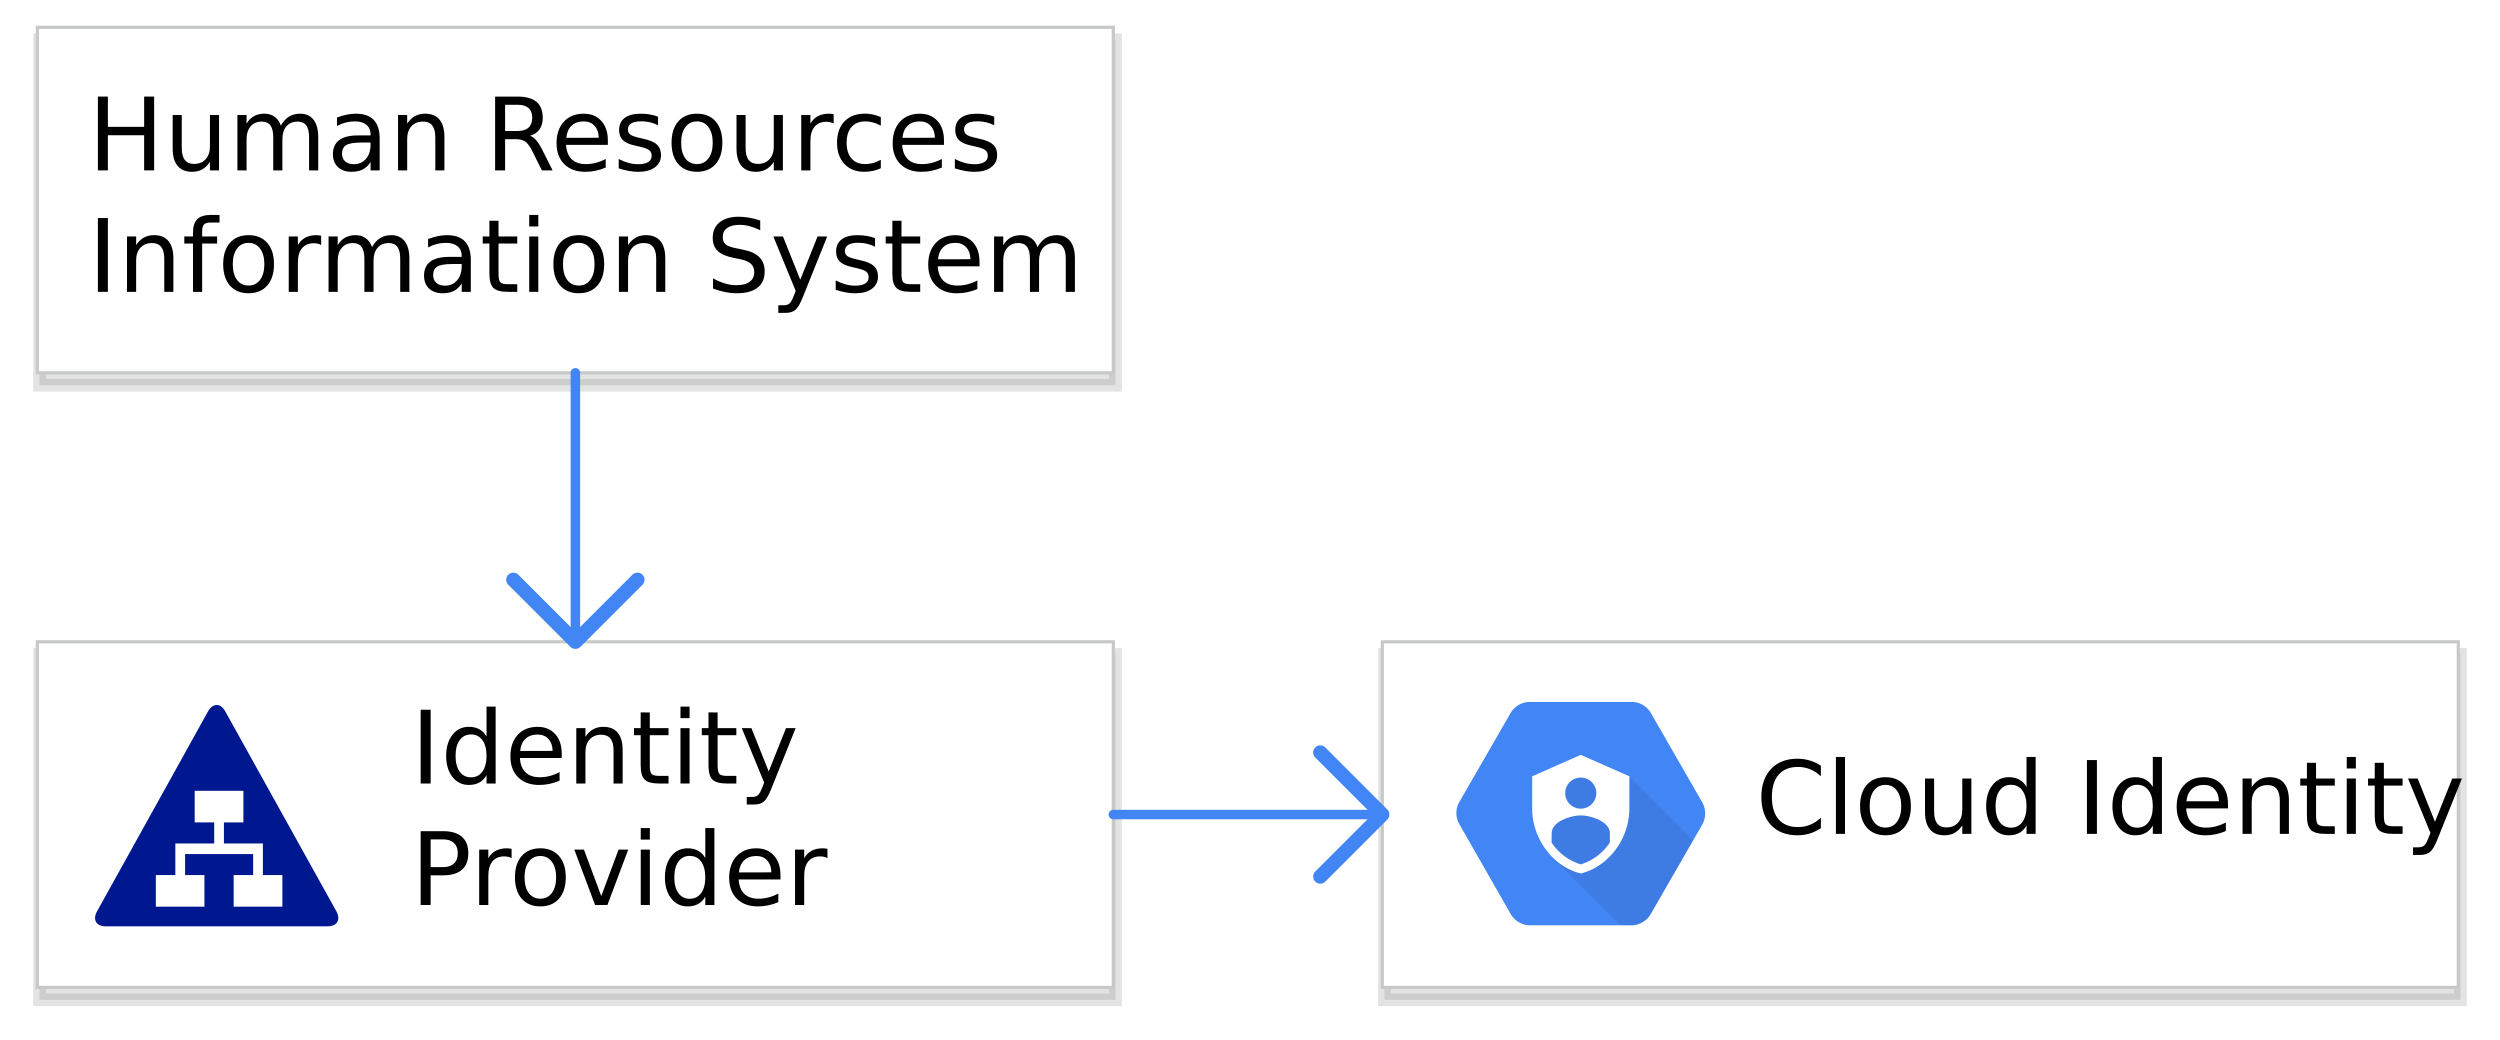
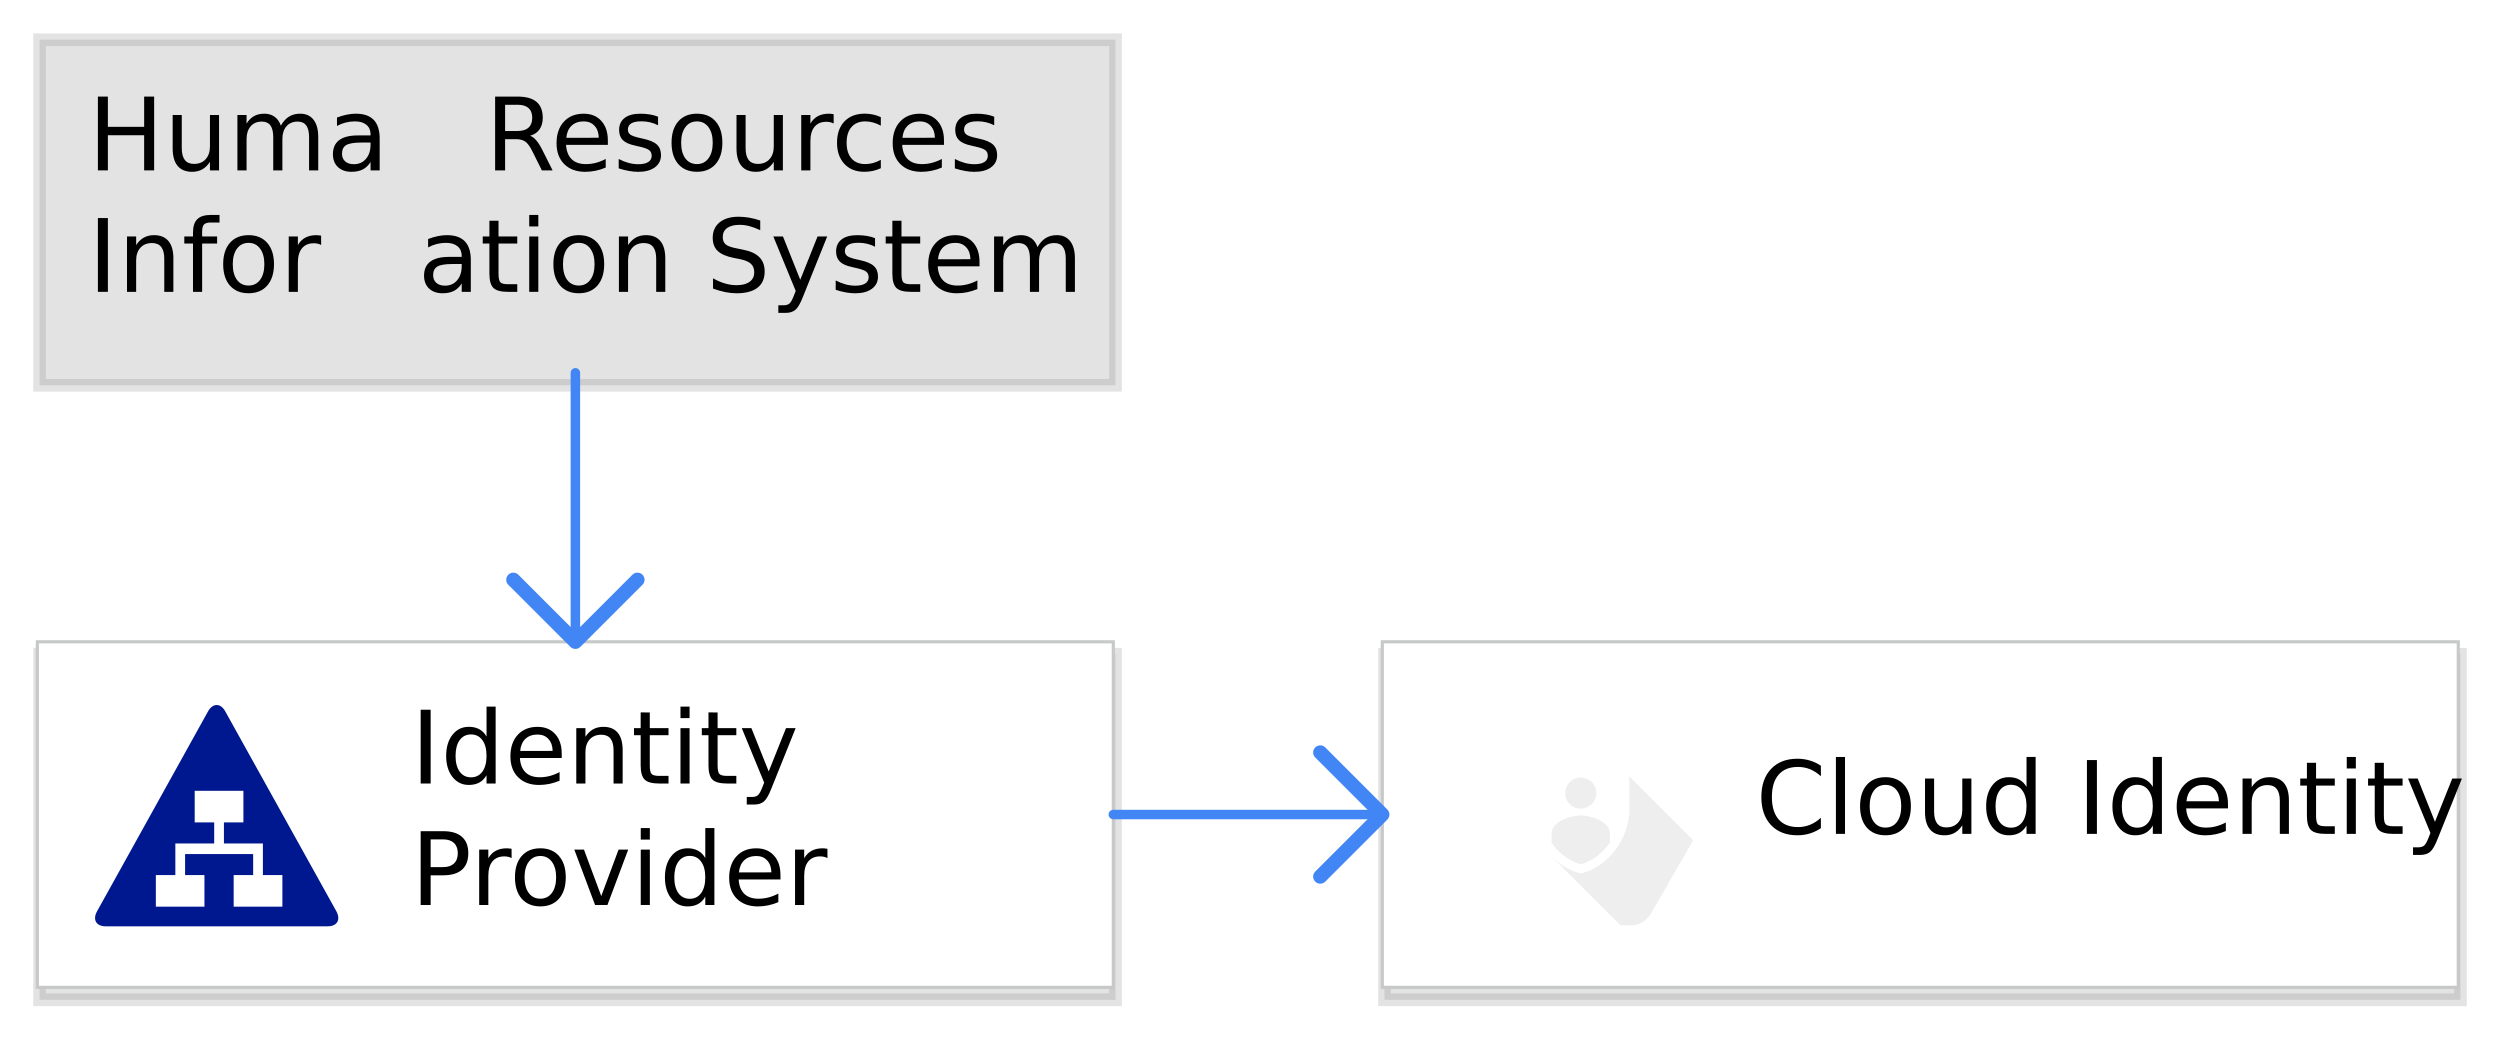
<svg xmlns="http://www.w3.org/2000/svg" xmlns:ns1="http://schemas.microsoft.com/visio/2003/SVGExtensions/" xmlns:xlink="http://www.w3.org/1999/xlink" width="2.744in" height="1.141in" viewBox="0 0 197.589 82.13" xml:space="preserve" color-interpolation-filters="sRGB" class="st12" version="1.1" id="svg1063681">
  <ns1:documentProperties ns1:langID="1033" ns1:metric="true" ns1:viewMarkup="false" />
  <style type="text/css" id="style1063582">
	
		.st1 {visibility:visible}
		.st2 {fill:#7f7f7f;fill-opacity:0.22;filter:url(#filter_2);stroke:#7f7f7f;stroke-opacity:0.22}
		.st3 {fill:#ffffff;stroke:#c7c8c8;stroke-width:0.25}
		.st4 {fill:#000000;font-family:Calibri;font-size:0.667em}
		.st5 {fill:#4285f4;stroke:none;stroke-linecap:butt;stroke-width:0.75}
		.st6 {fill:#000000;fill-opacity:0.067;stroke:none;stroke-linecap:butt;stroke-width:0.75}
		.st7 {fill:#ffffff;stroke:none;stroke-linecap:butt;stroke-width:0.75}
		.st8 {font-size:1em}
		.st9 {fill:#00188f;stroke:none;stroke-linecap:butt;stroke-width:0.75}
		.st10 {marker-end:url(#mrkr1-38);stroke:#4285f4;stroke-linecap:round;stroke-linejoin:round;stroke-width:0.75}
		.st11 {fill:#4285f4;fill-opacity:1;stroke:#4285f4;stroke-opacity:1;stroke-width:0.229}
		.st12 {fill:none;fill-rule:evenodd;font-size:12px;overflow:visible;stroke-linecap:square;stroke-miterlimit:3}
	
	</style>
  <defs id="Markers">
    <g id="lend1">
      <path d="M 1 -1 L 0 0 L 1 1 " style="stroke-linecap:round;stroke-linejoin:round;fill:none" id="path1063584" />
    </g>
    <marker id="mrkr1-38" class="st11" ns1:arrowType="1" ns1:arrowSize="2" orient="auto" markerUnits="strokeWidth" overflow="visible">
      <use xlink:href="#lend1" transform="scale(-4.36,-4.36) " id="use1063587" />
    </marker>
  </defs>
  <defs id="Filters">
    <filter id="filter_2" x="-0.062" y="-0.194" width="1.125" height="1.388">
      <feGaussianBlur stdDeviation="2" id="feGaussianBlur1063591" />
    </filter>
  </defs>
  <g ns1:mID="0" ns1:index="1" ns1:groupContext="foregroundPage" id="g1063679">
    <title id="title1063595">Page-1</title>
    <ns1:pageProperties ns1:drawingScale="0.0393701" ns1:pageScale="0.0393701" ns1:drawingUnits="24" ns1:shadowOffsetX="9" ns1:shadowOffsetY="-9" />
    <ns1:layer ns1:name="Connector" ns1:index="0" />
    <g id="group1-1" transform="translate(109.252,-4.11)" ns1:mID="1" ns1:groupContext="group">
      <title id="title1063597">Cloud Identity.151</title>
      <g id="shape2-2" ns1:mID="2" ns1:groupContext="shape">
        <title id="title1063599">Sheet.2</title>
        <desc id="desc1063601">Cloud Identity</desc>
        <ns1:textBlock ns1:margins="rect(4,4,4,4)" ns1:tabSpace="42.5197" ns1:verticalAlign="0" />
        <ns1:textRect cx="42.52" cy="68.475" width="85.04" height="27.31" />
        <g id="shadow2-3" ns1:groupContext="shadow" ns1:shadowOffsetX="0.172555" ns1:shadowOffsetY="-0.985" ns1:shadowType="1" transform="translate(0.173,0.985)" class="st1">
          <path id="rect1063603" class="st2" style="fill:#7f7f7f;fill-opacity:0.22;stroke:#7f7f7f;stroke-opacity:0.22;filter:url(#filter_2)" d="M 0,54.82 H 85.039 V 82.131 H 0 Z" />
        </g>
        <path id="rect1063606" class="st3" style="fill:#ffffff;stroke:#c7c8c8;stroke-width:0.25" d="M 0,54.82 H 85.039 V 82.131 H 0 Z" />
        <g aria-label="Cloud Identity" id="text1063608" class="st4" style="font-size:8px;font-family:Calibri;fill:#000000">
          <path d="m 34.662,64.617 v 0.832 q -0.398,-0.371 -0.852,-0.555 -0.449,-0.184 -0.957,-0.184 -1,0 -1.531,0.613 -0.531,0.609 -0.531,1.766 0,1.152 0.531,1.766 0.531,0.609 1.531,0.609 0.508,0 0.957,-0.184 0.453,-0.184 0.852,-0.555 v 0.824 q -0.414,0.281 -0.879,0.422 -0.461,0.141 -0.977,0.141 -1.324,0 -2.086,-0.809 -0.762,-0.812 -0.762,-2.215 0,-1.406 0.762,-2.215 0.762,-0.812 2.086,-0.812 0.523,0 0.984,0.141 0.465,0.137 0.871,0.414 z" id="path1063687" />
          <path d="m 35.85,63.922 h 0.719 V 70 h -0.719 z" id="path1063689" />
          <path d="m 39.768,66.129 q -0.578,0 -0.914,0.453 -0.336,0.449 -0.336,1.234 0,0.785 0.332,1.238 0.336,0.449 0.918,0.449 0.574,0 0.91,-0.453 0.336,-0.453 0.336,-1.234 0,-0.777 -0.336,-1.23 -0.336,-0.457 -0.91,-0.457 z m 0,-0.609 q 0.937,0 1.473,0.609 0.535,0.609 0.535,1.687 0,1.074 -0.535,1.687 -0.535,0.609 -1.473,0.609 -0.941,0 -1.477,-0.609 -0.531,-0.613 -0.531,-1.687 0,-1.078 0.531,-1.687 0.535,-0.609 1.477,-0.609 z" id="path1063691" />
          <path d="m 42.893,68.273 v -2.648 h 0.719 v 2.621 q 0,0.621 0.242,0.934 0.242,0.309 0.727,0.309 0.582,0 0.918,-0.371 0.34,-0.371 0.34,-1.012 v -2.48 h 0.719 V 70 H 45.838 v -0.672 q -0.262,0.398 -0.609,0.594 -0.344,0.191 -0.801,0.191 -0.754,0 -1.145,-0.469 -0.391,-0.469 -0.391,-1.371 z m 1.809,-2.754 z" id="path1063693" />
          <path d="m 50.916,66.289 v -2.367 h 0.719 V 70 h -0.719 v -0.656 q -0.227,0.391 -0.574,0.582 -0.344,0.187 -0.828,0.187 -0.793,0 -1.293,-0.633 -0.496,-0.633 -0.496,-1.664 0,-1.031 0.496,-1.664 0.5,-0.633 1.293,-0.633 0.484,0 0.828,0.191 0.348,0.187 0.574,0.578 z m -2.449,1.527 q 0,0.793 0.324,1.246 0.328,0.449 0.898,0.449 0.57,0 0.898,-0.449 0.328,-0.453 0.328,-1.246 0,-0.793 -0.328,-1.242 -0.328,-0.453 -0.898,-0.453 -0.57,0 -0.898,0.453 -0.324,0.449 -0.324,1.242 z" id="path1063695" />
          <path d="m 55.69,64.168 h 0.789 V 70 h -0.789 z" id="path1063697" />
          <path d="m 60.897,66.289 v -2.367 h 0.719 V 70 h -0.719 v -0.656 q -0.227,0.391 -0.574,0.582 -0.344,0.187 -0.828,0.187 -0.793,0 -1.293,-0.633 -0.496,-0.633 -0.496,-1.664 0,-1.031 0.496,-1.664 0.5,-0.633 1.293,-0.633 0.484,0 0.828,0.191 0.348,0.187 0.574,0.578 z m -2.449,1.527 q 0,0.793 0.324,1.246 0.328,0.449 0.898,0.449 0.57,0 0.898,-0.449 0.328,-0.453 0.328,-1.246 0,-0.793 -0.328,-1.242 -0.328,-0.453 -0.898,-0.453 -0.57,0 -0.898,0.453 -0.324,0.449 -0.324,1.242 z" id="path1063699" />
          <path d="m 66.838,67.633 v 0.352 h -3.305 q 0.047,0.742 0.445,1.133 0.402,0.387 1.117,0.387 0.414,0 0.801,-0.102 0.391,-0.102 0.773,-0.305 v 0.68 q -0.387,0.164 -0.793,0.25 -0.406,0.086 -0.824,0.086 -1.047,0 -1.66,-0.609 -0.609,-0.609 -0.609,-1.648 0,-1.074 0.578,-1.703 0.582,-0.633 1.566,-0.633 0.883,0 1.395,0.57 0.516,0.566 0.516,1.543 z M 66.119,67.422 q -0.008,-0.59 -0.332,-0.941 -0.32,-0.352 -0.852,-0.352 -0.602,0 -0.965,0.34 -0.359,0.34 -0.414,0.957 z" id="path1063701" />
          <path d="M 71.654,67.359 V 70 h -0.719 v -2.617 q 0,-0.621 -0.242,-0.93 -0.242,-0.309 -0.727,-0.309 -0.582,0 -0.918,0.371 -0.336,0.371 -0.336,1.012 V 70 h -0.723 v -4.375 h 0.723 v 0.68 q 0.258,-0.395 0.605,-0.59 0.352,-0.195 0.809,-0.195 0.754,0 1.141,0.469 0.387,0.465 0.387,1.371 z" id="path1063703" />
          <path d="m 73.799,64.383 v 1.242 h 1.48 v 0.559 H 73.799 V 68.559 q 0,0.535 0.145,0.687 0.148,0.152 0.598,0.152 h 0.738 V 70 H 74.541 Q 73.709,70 73.393,69.691 73.076,69.379 73.076,68.559 V 66.184 H 72.549 v -0.559 h 0.527 v -1.242 z" id="path1063705" />
          <path d="m 76.225,65.625 h 0.719 V 70 h -0.719 z m 0,-1.703 h 0.719 v 0.91 h -0.719 z" id="path1063707" />
          <path d="m 79.158,64.383 v 1.242 h 1.48 v 0.559 H 79.158 V 68.559 q 0,0.535 0.145,0.687 0.148,0.152 0.598,0.152 h 0.738 V 70 H 79.9 Q 79.068,70 78.752,69.691 78.436,69.379 78.436,68.559 v -2.375 h -0.527 v -0.559 h 0.527 v -1.242 z" id="path1063709" />
          <path d="m 83.404,70.406 q -0.305,0.781 -0.594,1.02 -0.289,0.238 -0.773,0.238 h -0.574 v -0.602 h 0.422 q 0.297,0 0.461,-0.141 0.164,-0.141 0.363,-0.664 l 0.129,-0.328 -1.77,-4.305 h 0.762 l 1.367,3.422 1.367,-3.422 h 0.762 z" id="path1063711" />
        </g>
      </g>
      <g id="group3-8" transform="translate(5.857,-4.9)" ns1:mID="3" ns1:groupContext="group">
        <title id="title1063611">IAM</title>
        <g id="group4-9" ns1:mID="4" ns1:groupContext="group">
          <title id="title1063613">Sheet.4</title>
          <g id="shape5-10" ns1:mID="5" ns1:groupContext="shape">
            <title id="title1063615">Sheet.5</title>
-             <path d="m 19.42,72.39 -4.04,-7.02 a 1.775,1.775 -180 0 0 -1.51,-0.9 H 5.79 a 1.774,1.774 -180 0 0 -1.52,0.9 l -4.04,7.01 a 1.763,1.763 -180 0 0 0,1.75 l 4.04,7.07 a 1.807,1.807 -180 0 0 1.52,0.93 h 8.07 a 1.801,1.801 -180 0 0 1.52,-0.93 l 4.04,-7.02 a 1.801,1.801 -180 0 0 0,-1.79 z" class="st5" id="path1063617" />
          </g>
          <g id="shape6-12" ns1:mID="6" ns1:groupContext="shape" transform="translate(7.216,-0.005)">
            <title id="title1063620">Sheet.6</title>
            <path d="M 6.45,70.36 0.46,70.23 0,75.53 l 0.35,1.2 5.4,5.4 h 0.9 A 1.801,1.801 -180 0 0 8.16,81.2 l 3.34,-5.79 z" class="st6" id="path1063622" />
          </g>
          <g id="shape7-14" ns1:mID="7" ns1:groupContext="shape" transform="translate(5.988,-4.098)">
            <title id="title1063625">Sheet.7</title>
            <path d="M 3.84,72.75 0,74.45 v 2.56 c 0,2.37 1.64,4.58 3.84,5.12 2.2,-0.54 3.84,-2.75 3.84,-5.12 v -2.56 z m 0,1.8 a 1.228,1.228 0 1 1 -1.23,1.23 1.228,1.228 0 0 1 1.23,-1.23 z m 2.3,5.08 A 0.154,0.154 0 0 1 6.114,79.716 C 6.09,79.76 6.06,79.8 6.03,79.84 A 4.279,4.279 0 0 1 3.84,81.41 4.279,4.279 0 0 1 1.65,79.85 C 1.62,79.81 1.59,79.77 1.56,79.73 A 0.154,0.154 0 0 1 1.534,79.644 L 1.54,78.95 c 0,-0.94 1.53,-1.41 2.3,-1.41 0.77,0 2.3,0.47 2.3,1.41 z" class="st7" id="path1063627" />
          </g>
        </g>
      </g>
    </g>
    <g id="group8-16" transform="translate(2.952,-4.11)" ns1:mID="8" ns1:groupContext="group">
      <title id="title1063633">AD Domain.158</title>
      <g id="shape9-17" ns1:mID="9" ns1:groupContext="shape">
        <title id="title1063635">Sheet.9</title>
        <desc id="desc1063637">Identity Provider</desc>
        <ns1:textBlock ns1:margins="rect(4,4,4,4)" ns1:tabSpace="42.5197" ns1:verticalAlign="0" />
        <ns1:textRect cx="42.52" cy="68.475" width="85.04" height="27.31" />
        <g id="shadow9-18" ns1:groupContext="shadow" ns1:shadowOffsetX="0.172555" ns1:shadowOffsetY="-0.985" ns1:shadowType="1" transform="translate(0.173,0.985)" class="st1">
          <path id="rect1063639" class="st2" style="fill:#7f7f7f;fill-opacity:0.22;stroke:#7f7f7f;stroke-opacity:0.22;filter:url(#filter_2)" d="M 0,54.82 H 85.039 V 82.131 H 0 Z" />
        </g>
        <path id="rect1063642" class="st3" style="fill:#ffffff;stroke:#c7c8c8;stroke-width:0.25" d="M 0,54.82 H 85.039 V 82.131 H 0 Z" />
        <g aria-label="Identity Provider" id="text1063646" class="st4" style="font-size:8px;font-family:Calibri;fill:#000000">
          <path d="m 30.295,60.188 h 0.789 v 5.832 h -0.789 z" id="path1063716" />
          <path d="m 35.502,62.309 v -2.367 h 0.719 v 6.078 h -0.719 v -0.656 q -0.227,0.391 -0.574,0.582 -0.344,0.187 -0.828,0.187 -0.793,0 -1.293,-0.633 -0.496,-0.633 -0.496,-1.664 0,-1.031 0.496,-1.664 0.5,-0.633 1.293,-0.633 0.484,0 0.828,0.191 0.348,0.188 0.574,0.578 z m -2.449,1.527 q 0,0.793 0.324,1.246 0.328,0.449 0.898,0.449 0.57,0 0.898,-0.449 0.328,-0.453 0.328,-1.246 0,-0.793 -0.328,-1.242 -0.328,-0.453 -0.898,-0.453 -0.57,0 -0.898,0.453 -0.324,0.449 -0.324,1.242 z" id="path1063718" />
          <path d="m 41.444,63.653 v 0.352 h -3.305 q 0.047,0.742 0.445,1.133 0.402,0.387 1.117,0.387 0.414,0 0.801,-0.102 0.391,-0.102 0.773,-0.305 v 0.68 q -0.387,0.164 -0.793,0.25 -0.406,0.086 -0.824,0.086 -1.047,0 -1.66,-0.609 -0.609,-0.609 -0.609,-1.648 0,-1.074 0.578,-1.703 0.582,-0.633 1.566,-0.633 0.883,0 1.395,0.57 0.516,0.566 0.516,1.543 z m -0.719,-0.211 q -0.008,-0.59 -0.332,-0.941 -0.32,-0.352 -0.852,-0.352 -0.602,0 -0.965,0.34 -0.359,0.34 -0.414,0.957 z" id="path1063720" />
          <path d="m 46.26,63.379 v 2.641 H 45.541 V 63.403 q 0,-0.621 -0.242,-0.93 -0.242,-0.309 -0.727,-0.309 -0.582,0 -0.918,0.371 -0.336,0.371 -0.336,1.012 v 2.473 h -0.723 v -4.375 h 0.723 v 0.68 q 0.258,-0.395 0.605,-0.59 0.352,-0.195 0.809,-0.195 0.754,0 1.141,0.469 0.387,0.465 0.387,1.371 z" id="path1063722" />
          <path d="m 48.404,60.403 v 1.242 h 1.48 v 0.559 h -1.48 v 2.375 q 0,0.535 0.145,0.687 0.148,0.152 0.598,0.152 h 0.738 v 0.602 h -0.738 q -0.832,0 -1.148,-0.309 -0.316,-0.312 -0.316,-1.133 v -2.375 h -0.527 v -0.559 h 0.527 v -1.242 z" id="path1063724" />
          <path d="m 50.83,61.645 h 0.719 v 4.375 h -0.719 z m 0,-1.703 h 0.719 v 0.91 h -0.719 z" id="path1063726" />
          <path d="m 53.764,60.403 v 1.242 h 1.48 v 0.559 h -1.48 v 2.375 q 0,0.535 0.145,0.687 0.148,0.152 0.598,0.152 h 0.738 v 0.602 h -0.738 q -0.832,0 -1.148,-0.309 -0.316,-0.312 -0.316,-1.133 v -2.375 h -0.527 v -0.559 h 0.527 v -1.242 z" id="path1063728" />
          <path d="m 58.01,66.426 q -0.305,0.781 -0.594,1.02 -0.289,0.238 -0.773,0.238 h -0.574 v -0.602 h 0.422 q 0.297,0 0.461,-0.141 0.164,-0.141 0.363,-0.664 l 0.129,-0.328 -1.77,-4.305 h 0.762 l 1.367,3.422 1.367,-3.422 h 0.762 z" id="path1063730" />
          <path d="m 31.084,70.436 v 2.191 h 0.992 q 0.551,0 0.852,-0.285 0.301,-0.285 0.301,-0.812 0,-0.523 -0.301,-0.809 -0.301,-0.285 -0.852,-0.285 z m -0.789,-0.648 h 1.781 q 0.98,0 1.48,0.445 0.504,0.441 0.504,1.297 0,0.863 -0.504,1.305 -0.5,0.441 -1.48,0.441 h -0.992 v 2.344 h -0.789 z" id="path1063732" />
          <path d="m 37.483,71.917 q -0.121,-0.07 -0.266,-0.102 -0.141,-0.035 -0.312,-0.035 -0.609,0 -0.937,0.398 -0.324,0.395 -0.324,1.137 v 2.305 h -0.723 v -4.375 h 0.723 v 0.68 q 0.227,-0.398 0.59,-0.59 0.363,-0.195 0.883,-0.195 0.074,0 0.164,0.012 0.09,0.008 0.199,0.027 z" id="path1063734" />
          <path d="m 39.756,71.749 q -0.578,0 -0.914,0.453 -0.336,0.449 -0.336,1.234 0,0.785 0.332,1.238 0.336,0.449 0.918,0.449 0.574,0 0.91,-0.453 0.336,-0.453 0.336,-1.234 0,-0.777 -0.336,-1.23 -0.336,-0.457 -0.91,-0.457 z m 0,-0.609 q 0.937,0 1.473,0.609 0.535,0.609 0.535,1.687 0,1.074 -0.535,1.687 -0.535,0.609 -1.473,0.609 -0.941,0 -1.477,-0.609 -0.531,-0.613 -0.531,-1.687 0,-1.078 0.531,-1.687 0.535,-0.609 1.477,-0.609 z" id="path1063736" />
          <path d="m 42.44,71.245 h 0.762 l 1.367,3.672 1.367,-3.672 h 0.762 l -1.641,4.375 h -0.977 z" id="path1063738" />
          <path d="m 47.69,71.245 h 0.719 v 4.375 h -0.719 z m 0,-1.703 h 0.719 v 0.91 h -0.719 z" id="path1063740" />
          <path d="m 52.791,71.909 v -2.367 h 0.719 v 6.078 h -0.719 v -0.656 q -0.227,0.391 -0.574,0.582 -0.344,0.188 -0.828,0.188 -0.793,0 -1.293,-0.633 -0.496,-0.633 -0.496,-1.664 0,-1.031 0.496,-1.664 0.5,-0.633 1.293,-0.633 0.484,0 0.828,0.191 0.348,0.187 0.574,0.578 z m -2.449,1.527 q 0,0.793 0.324,1.246 0.328,0.449 0.898,0.449 0.57,0 0.898,-0.449 0.328,-0.453 0.328,-1.246 0,-0.793 -0.328,-1.242 -0.328,-0.453 -0.898,-0.453 -0.57,0 -0.898,0.453 -0.324,0.449 -0.324,1.242 z" id="path1063742" />
          <path d="m 58.733,73.253 v 0.352 h -3.305 q 0.047,0.742 0.445,1.133 0.402,0.387 1.117,0.387 0.414,0 0.801,-0.102 0.391,-0.102 0.773,-0.305 v 0.68 q -0.387,0.164 -0.793,0.25 -0.406,0.086 -0.824,0.086 -1.047,0 -1.66,-0.609 -0.609,-0.609 -0.609,-1.648 0,-1.074 0.578,-1.703 0.582,-0.633 1.566,-0.633 0.883,0 1.395,0.57 0.516,0.566 0.516,1.543 z m -0.719,-0.211 q -0.008,-0.59 -0.332,-0.941 -0.32,-0.352 -0.852,-0.352 -0.602,0 -0.965,0.34 -0.359,0.34 -0.414,0.957 z" id="path1063744" />
          <path d="m 62.447,71.917 q -0.121,-0.07 -0.266,-0.102 -0.141,-0.035 -0.312,-0.035 -0.609,0 -0.937,0.398 -0.324,0.395 -0.324,1.137 v 2.305 h -0.723 v -4.375 h 0.723 v 0.68 q 0.227,-0.398 0.59,-0.59 0.363,-0.195 0.883,-0.195 0.074,0 0.164,0.012 0.09,0.008 0.199,0.027 z" id="path1063746" />
        </g>
      </g>
      <g id="shape10-24" ns1:mID="10" ns1:groupContext="shape" transform="translate(4.346,-4.824)">
        <title id="title1063649">Sheet.10</title>
        <path d="M 19.28,80.93 10.51,65.15 c -0.37,-0.68 -0.99,-0.68 -1.37,0 L 0.38,80.93 C 0,81.6 0.3,82.13 1.05,82.13 H 18.6 c 0.76,0 1.05,-0.53 0.68,-1.2 z m -4.26,-0.35 h -3.85 v -2.5 h 1.54 V 76.42 H 10.4 9.63 7.33 v 1.66 h 1.53 v 2.5 H 5.02 v -2.5 h 1.54 v -2.5 h 0.77 2.3 V 73.92 H 8.09 v -2.5 h 3.85 v 2.5 H 10.4 v 1.66 h 2.31 0.77 v 2.5 h 1.54 z" class="st9" id="path1063651" />
      </g>
    </g>
    <g id="shape11-26" ns1:mID="11" ns1:groupContext="shape" transform="translate(2.952,-52.68)">
      <title id="title1063655">Sheet.11</title>
      <desc id="desc1063657">Human Resources Information System</desc>
      <ns1:textBlock ns1:margins="rect(4,4,4,4)" ns1:tabSpace="42.5197" ns1:verticalAlign="2" />
      <ns1:textRect cx="42.52" cy="68.475" width="85.04" height="27.31" />
      <g id="shadow11-27" ns1:groupContext="shadow" ns1:shadowOffsetX="0.172555" ns1:shadowOffsetY="-0.985" ns1:shadowType="1" transform="translate(0.173,0.985)" class="st1">
        <path id="rect1063659" class="st2" style="fill:#7f7f7f;fill-opacity:0.22;stroke:#7f7f7f;stroke-opacity:0.22;filter:url(#filter_2)" d="M 0,54.82 H 85.039 V 82.131 H 0 Z" />
      </g>
-       <path id="rect1063662" class="st3" style="fill:#ffffff;stroke:#c7c8c8;stroke-width:0.25" d="M 0,54.82 H 85.039 V 82.131 H 0 Z" />
      <g aria-label="Human ResourcesInformation System" id="text1063666" class="st4" style="font-size:8px;font-family:Calibri;fill:#000000">
        <path d="m 4.785,60.298 h 0.789 v 2.391 h 2.867 v -2.391 h 0.789 v 5.832 H 8.441 v -2.777 h -2.867 v 2.777 H 4.785 Z" id="path1063751" />
        <path d="m 10.695,64.403 v -2.648 h 0.719 v 2.621 q 0,0.621 0.242,0.934 0.242,0.309 0.727,0.309 0.582,0 0.918,-0.371 0.34,-0.371 0.34,-1.012 v -2.48 h 0.719 v 4.375 h -0.719 v -0.672 q -0.262,0.398 -0.609,0.594 -0.344,0.191 -0.801,0.191 -0.754,0 -1.145,-0.469 -0.391,-0.469 -0.391,-1.371 z m 1.809,-2.754 z" id="path1063753" />
        <path d="m 19.246,62.595 q 0.27,-0.484 0.645,-0.715 0.375,-0.23 0.883,-0.23 0.684,0 1.055,0.48 0.371,0.477 0.371,1.359 v 2.641 H 21.476 V 63.513 q 0,-0.629 -0.223,-0.934 -0.223,-0.305 -0.68,-0.305 -0.559,0 -0.883,0.371 -0.324,0.371 -0.324,1.012 v 2.473 H 18.644 V 63.513 q 0,-0.633 -0.223,-0.934 -0.223,-0.305 -0.687,-0.305 -0.551,0 -0.875,0.375 -0.324,0.371 -0.324,1.008 v 2.473 h -0.723 v -4.375 h 0.723 V 62.435 q 0.246,-0.402 0.59,-0.594 0.344,-0.191 0.816,-0.191 0.477,0 0.809,0.242 0.336,0.242 0.496,0.703 z" id="path1063755" />
        <path d="m 25.621,63.931 q -0.871,0 -1.207,0.199 -0.336,0.199 -0.336,0.68 0,0.383 0.25,0.609 0.254,0.223 0.687,0.223 0.598,0 0.957,-0.422 0.363,-0.426 0.363,-1.129 v -0.16 z m 1.434,-0.297 v 2.496 h -0.719 v -0.664 q -0.246,0.398 -0.613,0.59 -0.367,0.187 -0.898,0.187 -0.672,0 -1.07,-0.375 -0.395,-0.379 -0.395,-1.012 0,-0.738 0.492,-1.113 0.496,-0.375 1.477,-0.375 h 1.008 v -0.07 q 0,-0.496 -0.328,-0.766 -0.324,-0.273 -0.914,-0.273 -0.375,0 -0.73,0.09 -0.355,0.09 -0.684,0.27 v -0.664 q 0.395,-0.152 0.766,-0.227 0.371,-0.078 0.723,-0.078 0.949,0 1.418,0.492 0.469,0.492 0.469,1.492 z" id="path1063757" />
-         <path d="m 32.172,63.489 v 2.641 H 31.453 V 63.513 q 0,-0.621 -0.242,-0.93 -0.242,-0.309 -0.727,-0.309 -0.582,0 -0.918,0.371 -0.336,0.371 -0.336,1.012 v 2.473 h -0.723 v -4.375 h 0.723 V 62.435 q 0.258,-0.395 0.605,-0.59 0.352,-0.195 0.809,-0.195 0.754,0 1.141,0.469 0.387,0.465 0.387,1.371 z" id="path1063759" />
        <path d="m 38.945,63.396 q 0.254,0.086 0.492,0.367 0.242,0.281 0.484,0.773 l 0.801,1.594 H 39.875 L 39.129,64.634 Q 38.84,64.048 38.566,63.857 38.297,63.665 37.828,63.665 H 36.969 v 2.465 h -0.789 v -5.832 h 1.781 q 1,0 1.492,0.418 0.492,0.418 0.492,1.262 0,0.551 -0.258,0.914 -0.254,0.363 -0.742,0.504 z M 36.969,60.946 v 2.07 h 0.992 q 0.57,0 0.859,-0.262 0.293,-0.266 0.293,-0.777 0,-0.512 -0.293,-0.77 -0.289,-0.262 -0.859,-0.262 z" id="path1063761" />
        <path d="m 45.09,63.763 v 0.352 h -3.305 q 0.047,0.742 0.445,1.133 0.402,0.387 1.117,0.387 0.414,0 0.801,-0.102 0.391,-0.102 0.773,-0.305 v 0.68 q -0.387,0.164 -0.793,0.25 -0.406,0.086 -0.824,0.086 -1.047,0 -1.66,-0.609 -0.609,-0.609 -0.609,-1.648 0,-1.074 0.578,-1.703 0.582,-0.633 1.566,-0.633 0.883,0 1.395,0.57 0.516,0.566 0.516,1.543 z m -0.719,-0.211 q -0.008,-0.59 -0.332,-0.941 -0.32,-0.352 -0.852,-0.352 -0.602,0 -0.965,0.34 -0.359,0.34 -0.414,0.957 z" id="path1063763" />
        <path d="m 49.058,61.884 v 0.68 q -0.305,-0.156 -0.633,-0.234 -0.328,-0.078 -0.68,-0.078 -0.535,0 -0.805,0.164 -0.266,0.164 -0.266,0.492 0,0.25 0.191,0.395 0.191,0.141 0.77,0.27 l 0.246,0.055 q 0.766,0.164 1.086,0.465 0.324,0.297 0.324,0.832 0,0.609 -0.484,0.965 -0.48,0.355 -1.324,0.355 -0.352,0 -0.734,-0.07 -0.379,-0.066 -0.801,-0.203 v -0.742 q 0.398,0.207 0.785,0.312 0.387,0.102 0.766,0.102 0.508,0 0.781,-0.172 0.273,-0.176 0.273,-0.492 0,-0.293 -0.199,-0.449 -0.195,-0.156 -0.863,-0.301 l -0.25,-0.059 q -0.668,-0.141 -0.965,-0.43 -0.297,-0.293 -0.297,-0.801 0,-0.617 0.437,-0.953 0.437,-0.336 1.242,-0.336 0.398,0 0.75,0.059 0.352,0.059 0.648,0.176 z" id="path1063765" />
        <path d="m 52.133,62.259 q -0.578,0 -0.914,0.453 -0.336,0.449 -0.336,1.234 0,0.785 0.332,1.238 0.336,0.449 0.918,0.449 0.574,0 0.91,-0.453 0.336,-0.453 0.336,-1.234 0,-0.777 -0.336,-1.23 -0.336,-0.457 -0.91,-0.457 z m 0,-0.609 q 0.937,0 1.473,0.609 0.535,0.609 0.535,1.687 0,1.074 -0.535,1.687 -0.535,0.609 -1.473,0.609 -0.941,0 -1.477,-0.609 -0.531,-0.613 -0.531,-1.687 0,-1.078 0.531,-1.687 0.535,-0.609 1.477,-0.609 z" id="path1063767" />
        <path d="m 55.258,64.403 v -2.648 h 0.719 v 2.621 q 0,0.621 0.242,0.934 0.242,0.309 0.727,0.309 0.582,0 0.918,-0.371 0.34,-0.371 0.34,-1.012 v -2.48 h 0.719 v 4.375 h -0.719 v -0.672 q -0.262,0.398 -0.609,0.594 -0.344,0.191 -0.801,0.191 -0.754,0 -1.145,-0.469 -0.391,-0.469 -0.391,-1.371 z m 1.809,-2.754 z" id="path1063769" />
        <path d="m 62.937,62.427 q -0.121,-0.07 -0.266,-0.102 -0.141,-0.035 -0.312,-0.035 -0.609,0 -0.937,0.398 -0.324,0.395 -0.324,1.137 v 2.305 h -0.723 v -4.375 h 0.723 V 62.435 q 0.227,-0.398 0.59,-0.59 0.363,-0.195 0.883,-0.195 0.074,0 0.164,0.012 0.09,0.008 0.199,0.027 z" id="path1063771" />
        <path d="m 66.664,61.923 v 0.672 q -0.305,-0.168 -0.613,-0.25 -0.305,-0.086 -0.617,-0.086 -0.699,0 -1.086,0.445 -0.387,0.441 -0.387,1.242 0,0.801 0.387,1.246 0.387,0.441 1.086,0.441 0.312,0 0.617,-0.082 0.309,-0.086 0.613,-0.254 v 0.664 q -0.301,0.141 -0.625,0.211 -0.32,0.07 -0.684,0.07 -0.988,0 -1.57,-0.621 -0.582,-0.621 -0.582,-1.676 0,-1.07 0.586,-1.684 0.59,-0.613 1.613,-0.613 0.332,0 0.648,0.07 0.316,0.066 0.613,0.203 z" id="path1063773" />
        <path d="m 71.656,63.763 v 0.352 h -3.305 q 0.047,0.742 0.445,1.133 0.402,0.387 1.117,0.387 0.414,0 0.801,-0.102 0.391,-0.102 0.773,-0.305 v 0.68 q -0.387,0.164 -0.793,0.25 -0.406,0.086 -0.824,0.086 -1.047,0 -1.66,-0.609 -0.609,-0.609 -0.609,-1.648 0,-1.074 0.578,-1.703 0.582,-0.633 1.566,-0.633 0.883,0 1.395,0.57 0.516,0.566 0.516,1.543 z m -0.719,-0.211 q -0.008,-0.59 -0.332,-0.941 -0.32,-0.352 -0.852,-0.352 -0.602,0 -0.965,0.34 -0.359,0.34 -0.414,0.957 z" id="path1063775" />
        <path d="m 75.625,61.884 v 0.68 q -0.305,-0.156 -0.633,-0.234 -0.328,-0.078 -0.68,-0.078 -0.535,0 -0.805,0.164 -0.266,0.164 -0.266,0.492 0,0.25 0.191,0.395 0.191,0.141 0.77,0.27 l 0.246,0.055 q 0.766,0.164 1.086,0.465 0.324,0.297 0.324,0.832 0,0.609 -0.484,0.965 -0.48,0.355 -1.324,0.355 -0.352,0 -0.734,-0.07 -0.379,-0.066 -0.801,-0.203 v -0.742 q 0.398,0.207 0.785,0.312 0.387,0.102 0.766,0.102 0.508,0 0.781,-0.172 0.273,-0.176 0.273,-0.492 0,-0.293 -0.199,-0.449 -0.195,-0.156 -0.863,-0.301 l -0.25,-0.059 q -0.668,-0.141 -0.965,-0.43 -0.297,-0.293 -0.297,-0.801 0,-0.617 0.437,-0.953 0.437,-0.336 1.242,-0.336 0.398,0 0.75,0.059 0.352,0.059 0.648,0.176 z" id="path1063777" />
        <path d="m 4.785,69.898 h 0.789 v 5.832 H 4.785 Z" id="path1063779" />
        <path d="m 10.75,73.089 v 2.641 h -0.719 v -2.617 q 0,-0.621 -0.242,-0.93 -0.242,-0.309 -0.727,-0.309 -0.582,0 -0.918,0.371 -0.336,0.371 -0.336,1.012 v 2.473 H 7.086 v -4.375 h 0.723 v 0.68 q 0.258,-0.395 0.605,-0.59 0.352,-0.195 0.809,-0.195 0.754,0 1.141,0.469 0.387,0.465 0.387,1.371 z" id="path1063781" />
        <path d="m 14.398,69.652 v 0.598 h -0.687 q -0.387,0 -0.539,0.156 -0.148,0.156 -0.148,0.562 v 0.387 h 1.184 v 0.559 h -1.184 v 3.816 h -0.723 v -3.816 h -0.687 v -0.559 h 0.687 v -0.305 q 0,-0.73 0.34,-1.062 0.34,-0.336 1.078,-0.336 z" id="path1063783" />
        <path d="m 16.695,71.859 q -0.578,0 -0.914,0.453 -0.336,0.449 -0.336,1.234 0,0.785 0.332,1.238 0.336,0.449 0.918,0.449 0.574,0 0.91,-0.453 0.336,-0.453 0.336,-1.234 0,-0.777 -0.336,-1.23 -0.336,-0.457 -0.91,-0.457 z m 0,-0.609 q 0.937,0 1.473,0.609 0.535,0.609 0.535,1.687 0,1.074 -0.535,1.687 -0.535,0.609 -1.473,0.609 -0.941,0 -1.477,-0.609 -0.531,-0.613 -0.531,-1.687 0,-1.078 0.531,-1.687 0.535,-0.609 1.477,-0.609 z" id="path1063785" />
        <path d="m 22.43,72.027 q -0.121,-0.07 -0.266,-0.102 -0.141,-0.035 -0.312,-0.035 -0.609,0 -0.937,0.398 -0.324,0.395 -0.324,1.137 v 2.305 h -0.723 v -4.375 h 0.723 v 0.68 q 0.227,-0.398 0.59,-0.59 0.363,-0.195 0.883,-0.195 0.074,0 0.164,0.012 0.09,0.008 0.199,0.027 z" id="path1063787" />
-         <path d="m 26.449,72.195 q 0.27,-0.484 0.645,-0.715 0.375,-0.23 0.883,-0.23 0.684,0 1.055,0.48 0.371,0.477 0.371,1.359 v 2.641 h -0.723 v -2.617 q 0,-0.629 -0.223,-0.934 -0.223,-0.305 -0.68,-0.305 -0.559,0 -0.883,0.371 -0.324,0.371 -0.324,1.012 v 2.473 H 25.848 v -2.617 q 0,-0.633 -0.223,-0.934 -0.223,-0.305 -0.687,-0.305 -0.551,0 -0.875,0.375 -0.324,0.371 -0.324,1.008 v 2.473 H 23.016 v -4.375 h 0.723 v 0.68 q 0.246,-0.402 0.59,-0.594 0.344,-0.191 0.816,-0.191 0.477,0 0.809,0.242 0.336,0.242 0.496,0.703 z" id="path1063789" />
        <path d="m 32.824,73.531 q -0.871,0 -1.207,0.199 -0.336,0.199 -0.336,0.68 0,0.383 0.25,0.609 0.254,0.223 0.687,0.223 0.598,0 0.957,-0.422 0.363,-0.426 0.363,-1.129 V 73.531 Z m 1.434,-0.297 v 2.496 H 33.539 V 75.066 q -0.246,0.398 -0.613,0.59 -0.367,0.187 -0.898,0.187 -0.672,0 -1.07,-0.375 -0.395,-0.379 -0.395,-1.012 0,-0.738 0.492,-1.113 0.496,-0.375 1.477,-0.375 h 1.008 v -0.07 q 0,-0.496 -0.328,-0.766 -0.324,-0.273 -0.914,-0.273 -0.375,0 -0.73,0.09 -0.355,0.09 -0.684,0.27 v -0.664 q 0.395,-0.152 0.766,-0.227 0.371,-0.078 0.723,-0.078 0.949,0 1.418,0.492 0.469,0.492 0.469,1.492 z" id="path1063791" />
        <path d="m 36.449,70.113 v 1.242 h 1.48 v 0.559 h -1.48 v 2.375 q 0,0.535 0.145,0.687 0.148,0.152 0.598,0.152 h 0.738 v 0.602 h -0.738 q -0.832,0 -1.148,-0.309 -0.316,-0.312 -0.316,-1.133 v -2.375 h -0.527 v -0.559 h 0.527 v -1.242 z" id="path1063793" />
        <path d="m 38.875,71.355 h 0.719 v 4.375 H 38.875 Z m 0,-1.703 h 0.719 v 0.91 H 38.875 Z" id="path1063795" />
        <path d="m 42.793,71.859 q -0.578,0 -0.914,0.453 -0.336,0.449 -0.336,1.234 0,0.785 0.332,1.238 0.336,0.449 0.918,0.449 0.574,0 0.91,-0.453 0.336,-0.453 0.336,-1.234 0,-0.777 -0.336,-1.23 -0.336,-0.457 -0.91,-0.457 z m 0,-0.609 q 0.937,0 1.473,0.609 0.535,0.609 0.535,1.687 0,1.074 -0.535,1.687 -0.535,0.609 -1.473,0.609 -0.941,0 -1.477,-0.609 -0.531,-0.613 -0.531,-1.687 0,-1.078 0.531,-1.687 0.535,-0.609 1.477,-0.609 z" id="path1063797" />
        <path d="m 49.629,73.089 v 2.641 h -0.719 v -2.617 q 0,-0.621 -0.242,-0.93 -0.242,-0.309 -0.727,-0.309 -0.582,0 -0.918,0.371 -0.336,0.371 -0.336,1.012 v 2.473 h -0.723 v -4.375 h 0.723 v 0.68 q 0.258,-0.395 0.605,-0.59 0.352,-0.195 0.809,-0.195 0.754,0 1.141,0.469 0.387,0.465 0.387,1.371 z" id="path1063799" />
        <path d="m 57.133,70.089 v 0.77 q -0.449,-0.215 -0.848,-0.32 -0.398,-0.105 -0.77,-0.105 -0.645,0 -0.996,0.25 -0.348,0.25 -0.348,0.711 0,0.387 0.23,0.586 0.234,0.195 0.883,0.316 l 0.477,0.098 q 0.883,0.168 1.301,0.594 0.422,0.422 0.422,1.133 0,0.848 -0.57,1.285 -0.566,0.437 -1.664,0.437 -0.414,0 -0.883,-0.094 -0.465,-0.094 -0.965,-0.277 v -0.812 q 0.48,0.27 0.941,0.406 0.461,0.137 0.906,0.137 0.676,0 1.043,-0.266 0.367,-0.266 0.367,-0.758 0,-0.43 -0.266,-0.672 -0.262,-0.242 -0.863,-0.363 l -0.48,-0.094 q -0.883,-0.176 -1.277,-0.551 -0.395,-0.375 -0.395,-1.043 0,-0.773 0.543,-1.219 0.547,-0.445 1.504,-0.445 0.41,0 0.836,0.074 0.426,0.074 0.871,0.223 z" id="path1063801" />
        <path d="m 60.504,76.136 q -0.305,0.781 -0.594,1.02 -0.289,0.238 -0.773,0.238 h -0.574 v -0.602 h 0.422 q 0.297,0 0.461,-0.141 0.164,-0.141 0.363,-0.664 l 0.129,-0.328 -1.77,-4.305 h 0.762 l 1.367,3.422 1.367,-3.422 h 0.762 z" id="path1063803" />
        <path d="m 66.207,71.484 v 0.68 q -0.305,-0.156 -0.633,-0.234 -0.328,-0.078 -0.68,-0.078 -0.535,0 -0.805,0.164 -0.266,0.164 -0.266,0.492 0,0.25 0.191,0.395 0.191,0.141 0.77,0.27 l 0.246,0.055 q 0.766,0.164 1.086,0.465 0.324,0.297 0.324,0.832 0,0.609 -0.484,0.965 -0.48,0.355 -1.324,0.355 -0.352,0 -0.734,-0.07 -0.379,-0.066 -0.801,-0.203 v -0.742 q 0.398,0.207 0.785,0.312 0.387,0.102 0.766,0.102 0.508,0 0.781,-0.172 0.273,-0.176 0.273,-0.492 0,-0.293 -0.199,-0.449 -0.195,-0.156 -0.863,-0.301 l -0.25,-0.059 q -0.668,-0.141 -0.965,-0.43 -0.297,-0.293 -0.297,-0.801 0,-0.617 0.437,-0.953 0.437,-0.336 1.242,-0.336 0.398,0 0.75,0.059 0.352,0.059 0.648,0.176 z" id="path1063805" />
        <path d="m 68.297,70.113 v 1.242 h 1.48 v 0.559 h -1.48 v 2.375 q 0,0.535 0.145,0.687 0.148,0.152 0.598,0.152 h 0.738 v 0.602 h -0.738 q -0.832,0 -1.148,-0.309 -0.316,-0.312 -0.316,-1.133 v -2.375 h -0.527 v -0.559 h 0.527 v -1.242 z" id="path1063807" />
        <path d="m 74.465,73.363 v 0.352 h -3.305 q 0.047,0.742 0.445,1.133 0.402,0.387 1.117,0.387 0.414,0 0.801,-0.102 0.391,-0.102 0.773,-0.305 v 0.68 q -0.387,0.164 -0.793,0.25 -0.406,0.086 -0.824,0.086 -1.047,0 -1.66,-0.609 -0.609,-0.609 -0.609,-1.648 0,-1.074 0.578,-1.703 0.582,-0.633 1.566,-0.633 0.883,0 1.395,0.57 0.516,0.566 0.516,1.543 z m -0.719,-0.211 q -0.008,-0.59 -0.332,-0.941 -0.32,-0.352 -0.852,-0.352 -0.602,0 -0.965,0.34 -0.359,0.34 -0.414,0.957 z" id="path1063809" />
        <path d="m 79.05,72.195 q 0.27,-0.484 0.645,-0.715 0.375,-0.23 0.883,-0.23 0.684,0 1.055,0.48 0.371,0.477 0.371,1.359 v 2.641 h -0.723 v -2.617 q 0,-0.629 -0.223,-0.934 -0.223,-0.305 -0.68,-0.305 -0.559,0 -0.883,0.371 -0.324,0.371 -0.324,1.012 v 2.473 h -0.723 v -2.617 q 0,-0.633 -0.223,-0.934 -0.223,-0.305 -0.687,-0.305 -0.551,0 -0.875,0.375 -0.324,0.371 -0.324,1.008 v 2.473 h -0.723 v -4.375 h 0.723 v 0.68 q 0.246,-0.402 0.59,-0.594 0.344,-0.191 0.816,-0.191 0.477,0 0.809,0.242 0.336,0.242 0.496,0.703 z" id="path1063811" />
      </g>
    </g>
    <g id="shape12-33" ns1:mID="12" ns1:groupContext="shape" ns1:layerMember="0" transform="translate(38.386,-52.68)">
      <title id="title1063669">Dynamic connector.162</title>
      <path d="m 7.09,82.13 v 21.26" class="st10" id="path1063671" />
    </g>
    <g id="shape13-39" ns1:mID="13" ns1:groupContext="shape" ns1:layerMember="0" transform="translate(87.992,-10.679)">
      <title id="title1063674">Dynamic connector.163</title>
      <path d="M 0,75.04 H 21.26" class="st10" id="path1063676" />
    </g>
  </g>
</svg>